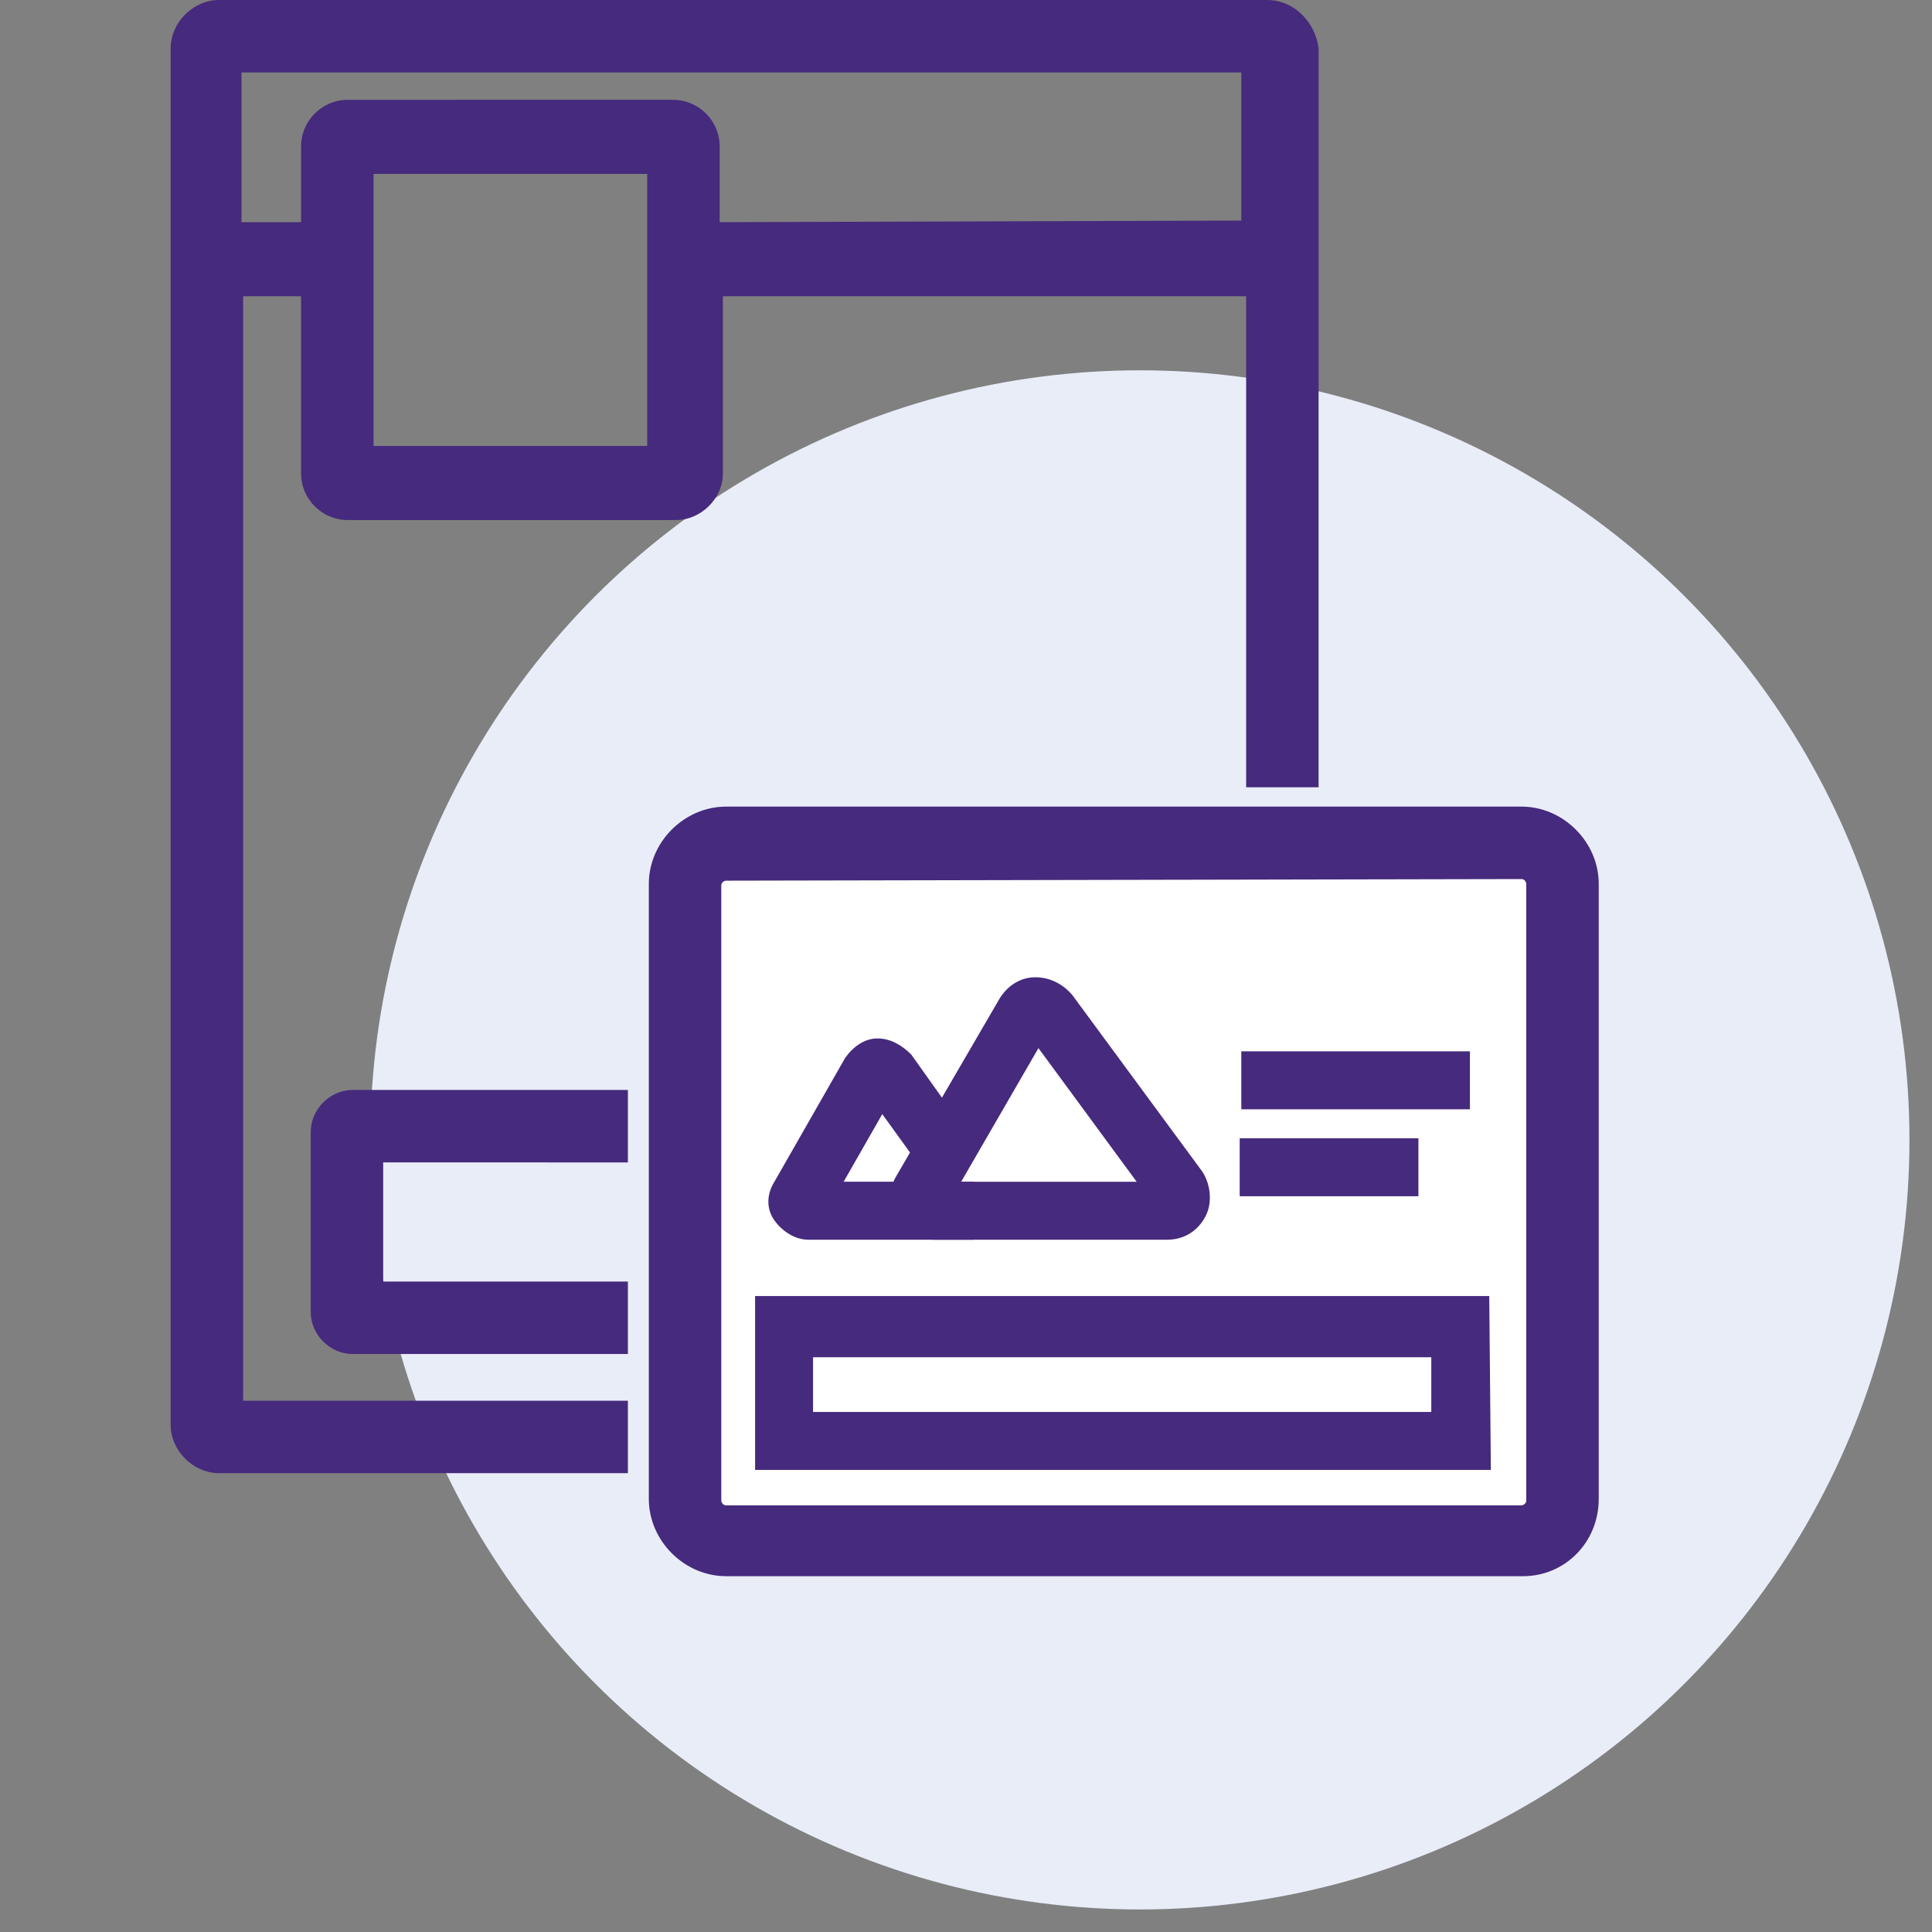
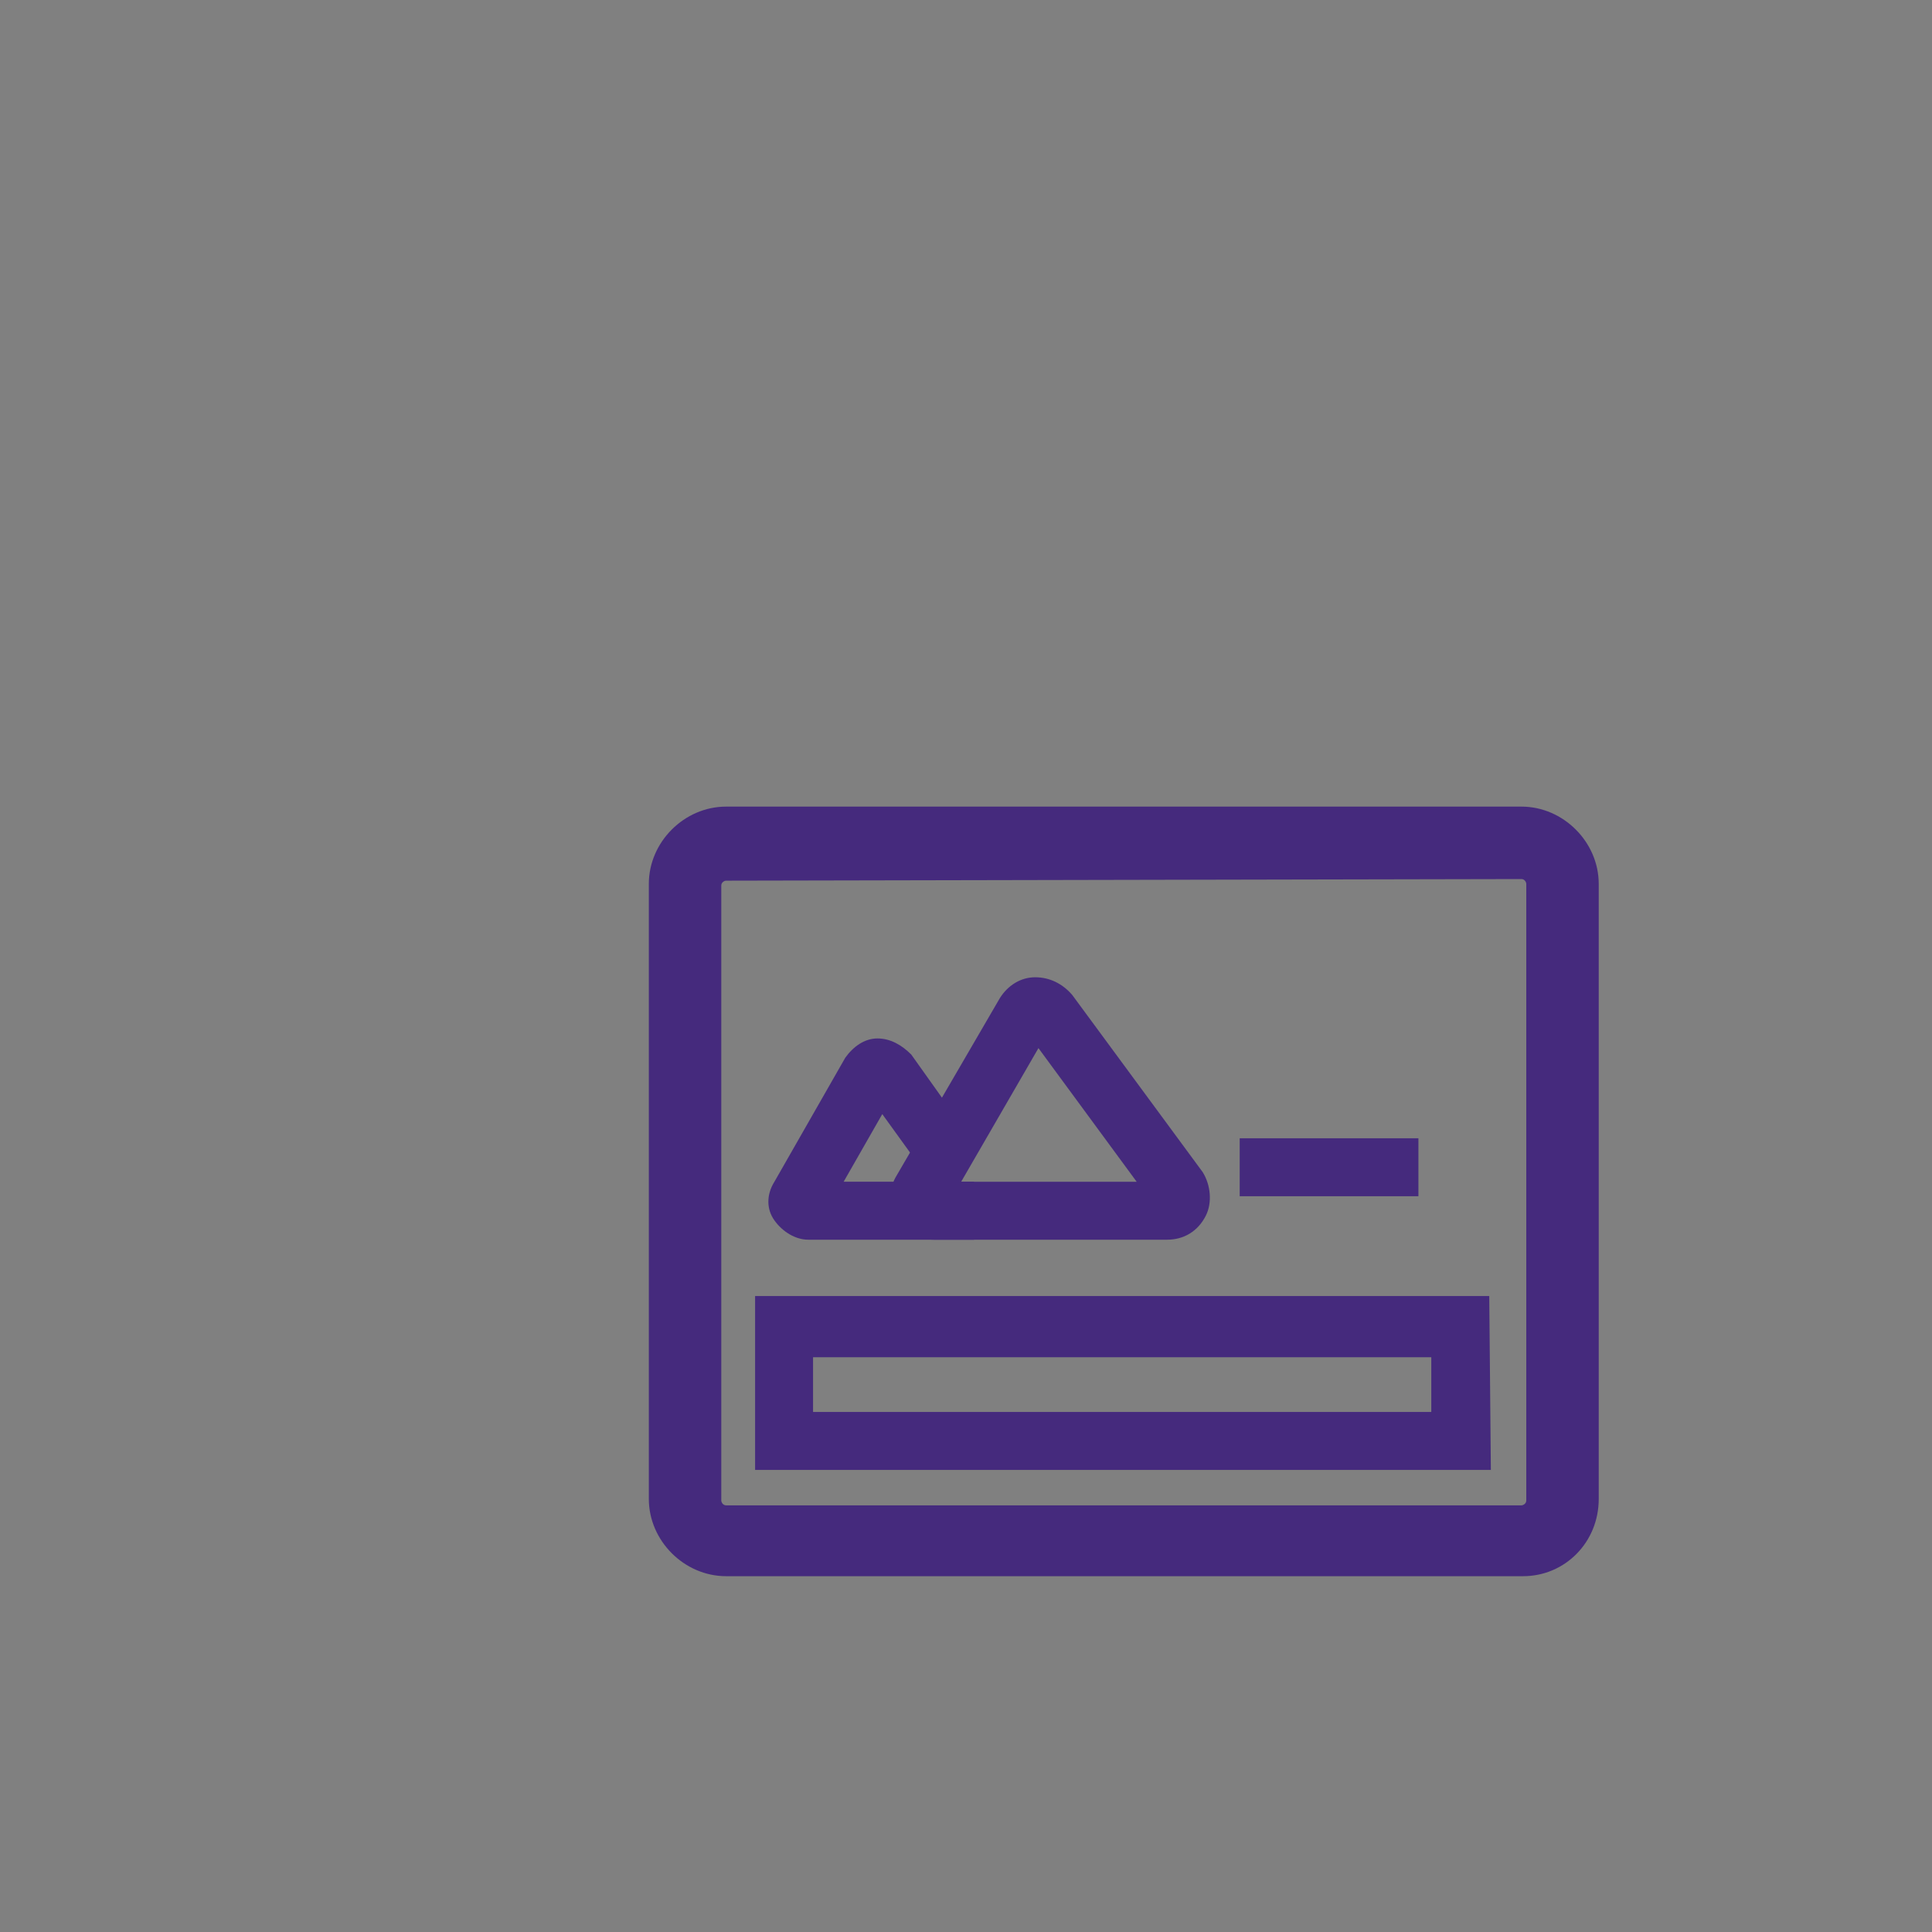
<svg xmlns="http://www.w3.org/2000/svg" version="1.1" id="Layer_1" x="0px" y="0px" viewBox="0 0 120 120" style="enable-background:new 0 0 120 120;" xml:space="preserve">
  <rect x="0" y="0" width="120" height="120" fill="#808080" stroke="none" />
  <style type="text/css">
	.st0{fill:#E9EDF8;}
	.st1{fill:#452A7D;}
	.st2{fill:#FFFFFF;}
</style>
-   <circle class="st0" cx="70.8" cy="70.8" r="47.8" />
  <g>
    <g>
-       <path class="st1" d="M78.7,0H13.6c-1.6,0-3,1.4-3,3v85.5c0,1.6,1.4,3,3,3H39V87H15.1V18.4h3.6v11c0,1.6,1.3,2.9,2.9,2.9H42    c1.5,0,2.9-1.3,2.9-2.9v-11h32.5v30.5h4.5V3C81.7,1.4,80.4,0,78.7,0z M40.2,27.7h-17V10.8h17C40.2,10.8,40.2,27.7,40.2,27.7z     M44.7,13.8V9.1c0-1.6-1.3-2.9-2.9-2.9H21.6c-1.6,0-2.9,1.3-2.9,2.9v4.7H15V4.5h62.1v9.2L44.7,13.8L44.7,13.8z" />
-       <path class="st1" d="M19.3,70.3v11.2c0,1.4,1.2,2.6,2.6,2.6H39v-4.5H23.8v-7.4H39v-4.5H21.9C20.5,67.7,19.3,68.9,19.3,70.3z" />
-     </g>
+       </g>
    <g>
-       <path class="st2" d="M94.6,95.6H45.1c-1.4,0-2.5-1.1-2.5-2.5V54.9c0-1.4,1.1-2.5,2.5-2.5h49.4c1.4,0,2.5,1.1,2.5,2.5v38.2    C97,94.6,95.9,95.6,94.6,95.6z" />
      <path class="st1" d="M94.6,97.9H45.1c-2.6,0-4.8-2.2-4.8-4.8V54.9c0-2.6,2.2-4.8,4.8-4.8h49.4c2.6,0,4.8,2.2,4.8,4.8v38.2    C99.3,95.8,97.2,97.9,94.6,97.9z M45.1,54.7c-0.1,0-0.3,0.1-0.3,0.3v38.2c0,0.1,0.1,0.3,0.3,0.3h49.4c0.1,0,0.3-0.1,0.3-0.3V54.9    c0-0.1-0.1-0.3-0.3-0.3L45.1,54.7L45.1,54.7z" />
    </g>
    <path class="st1" d="M92.6,91.3H46.9V80.5h45.6L92.6,91.3L92.6,91.3z M50.5,87.7h38.4v-3.4H50.5V87.7z" />
    <path class="st1" d="M72.5,77H58c-0.9,0-1.8-0.5-2.3-1.4s-0.5-1.8,0-2.6l6.4-11c0.5-0.8,1.3-1.3,2.2-1.3c0.9,0,1.7,0.4,2.3,1.1   l8.1,11c0.5,0.8,0.6,1.9,0.2,2.7C74.4,76.5,73.5,77,72.5,77z M59.7,73.4h10.9l-6.1-8.3L59.7,73.4z" />
    <path class="st1" d="M60.5,77H50.2c-0.8,0-1.6-0.5-2.1-1.2s-0.5-1.6,0-2.4l4.4-7.7c0.5-0.7,1.2-1.2,2-1.2c0.8,0,1.5,0.4,2.1,1   l3.7,5.2l-2.9,2.1l-2.6-3.6l-2.4,4.2h8.1L60.5,77L60.5,77z" />
-     <rect x="77.1" y="65.3" class="st1" width="14.2" height="3.6" />
    <rect x="77" y="70.7" class="st1" width="11.1" height="3.6" />
  </g>
</svg>